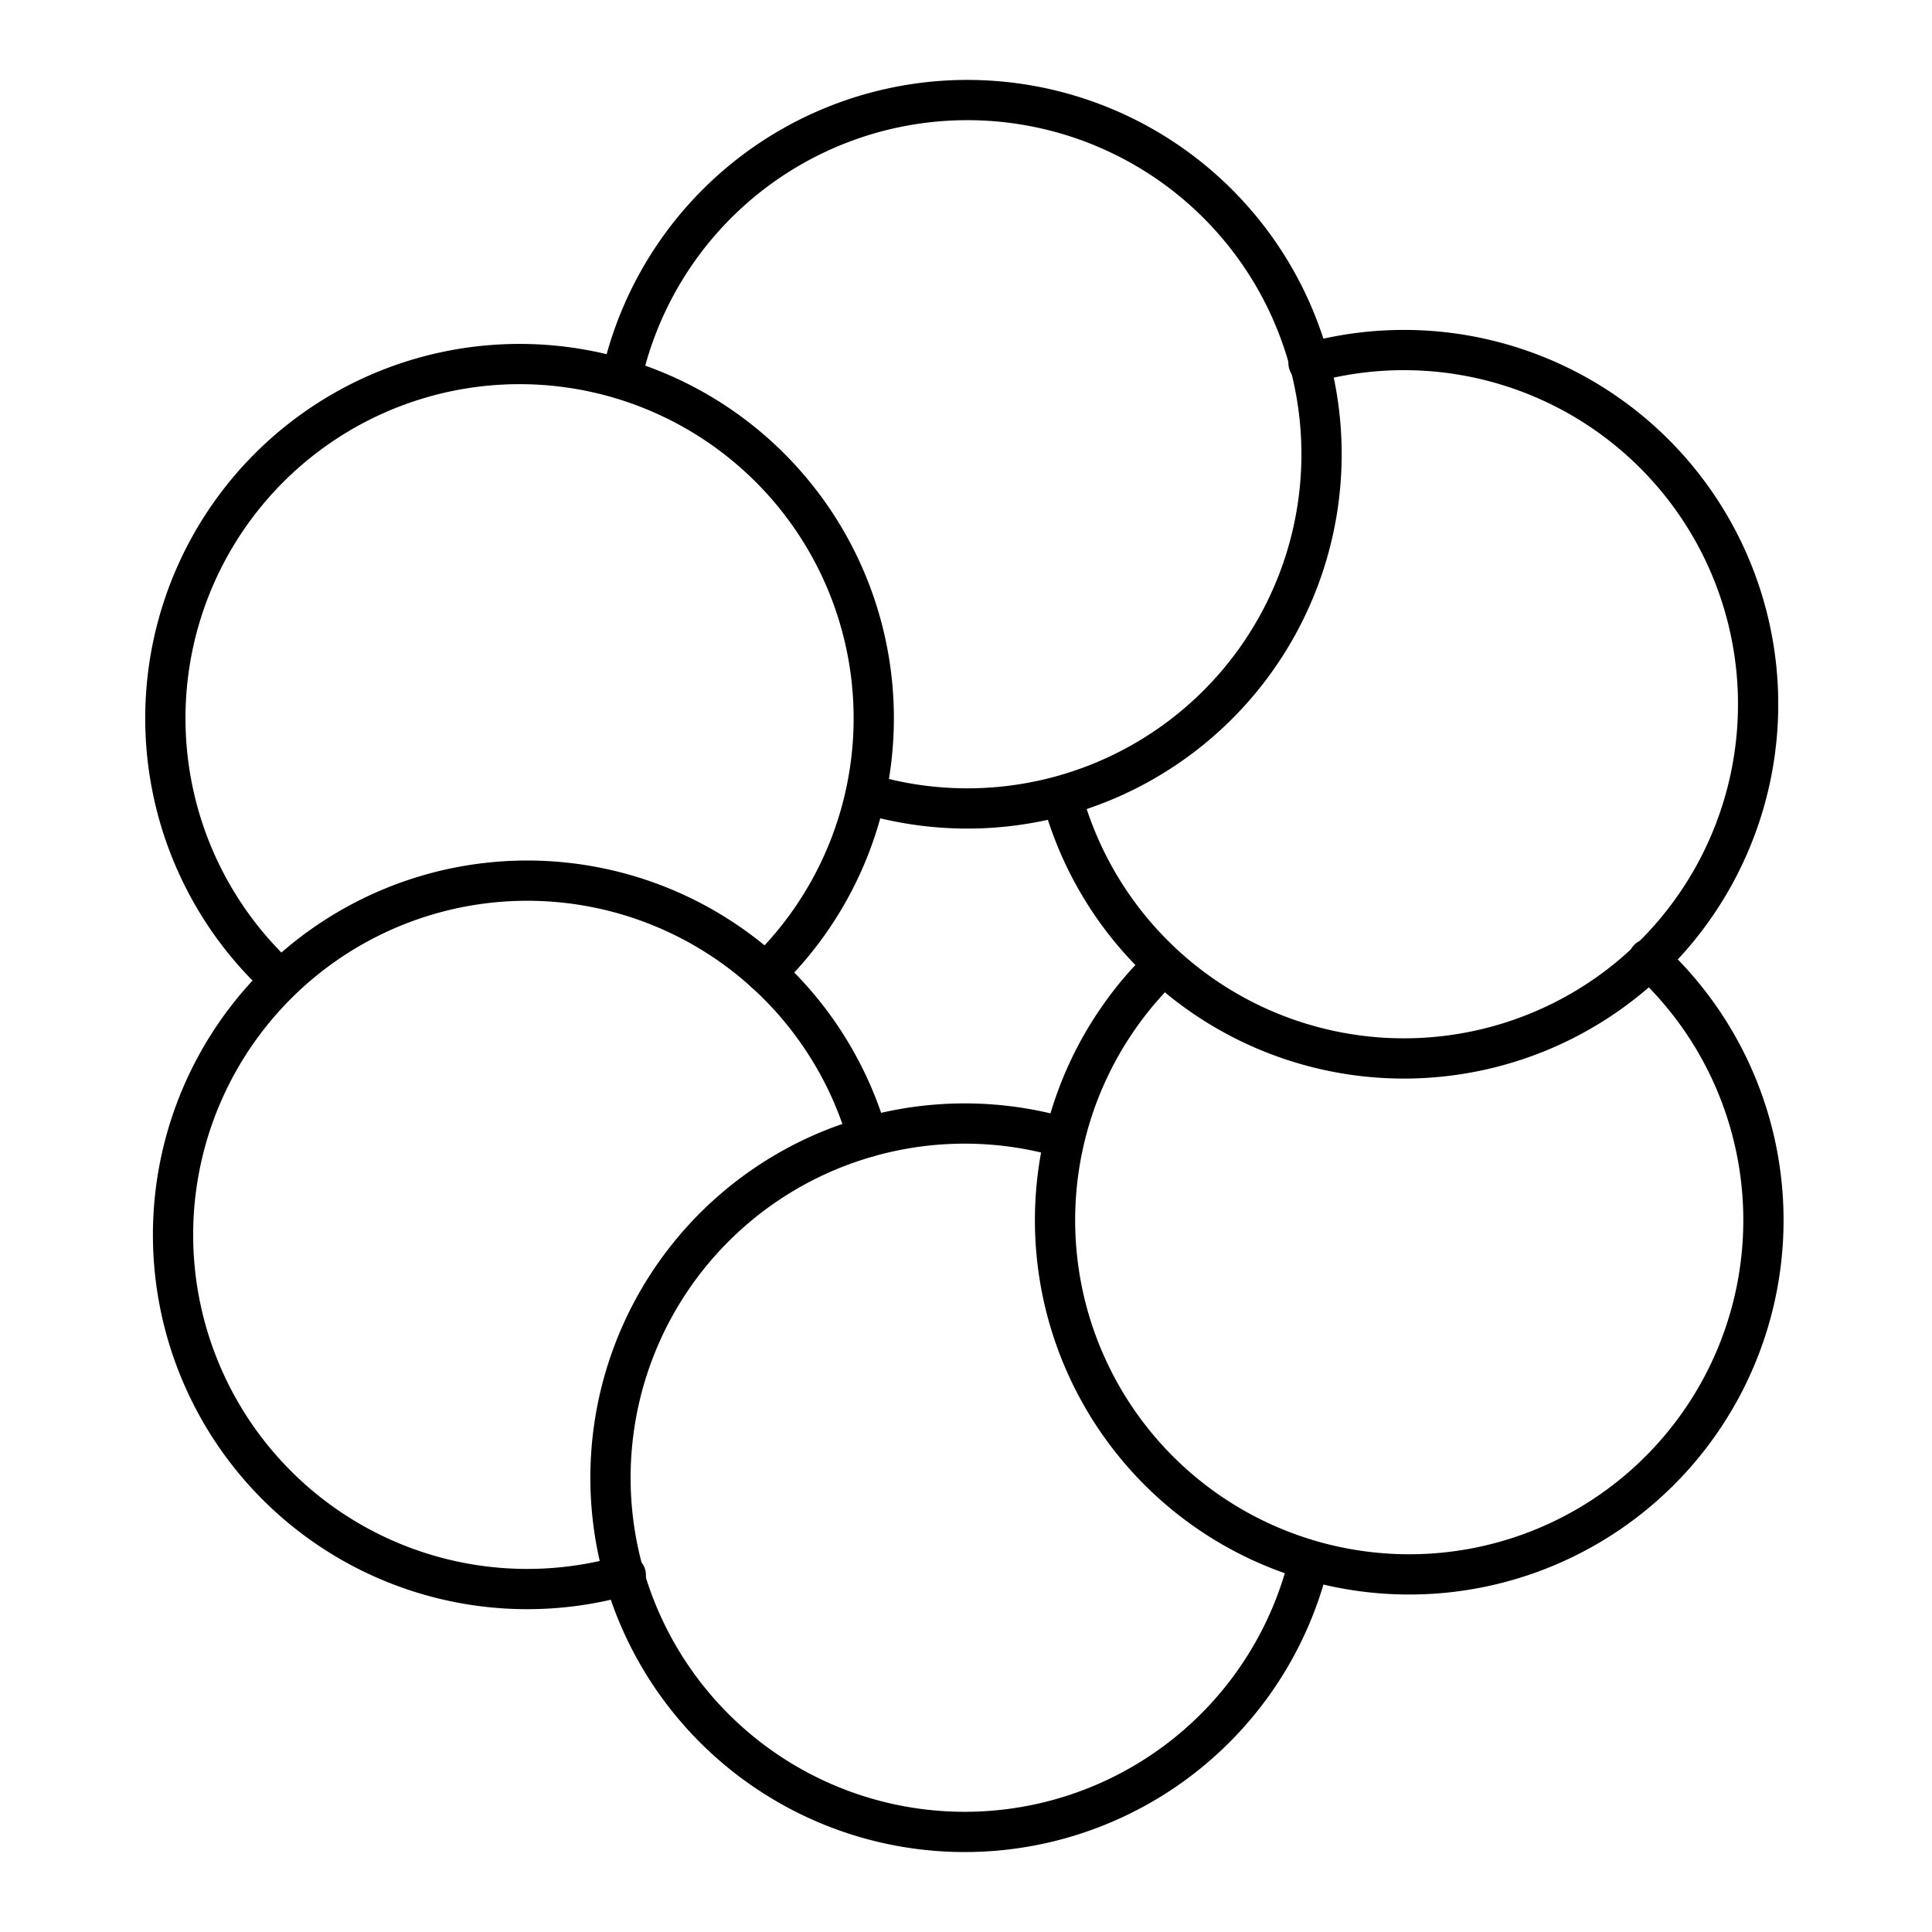
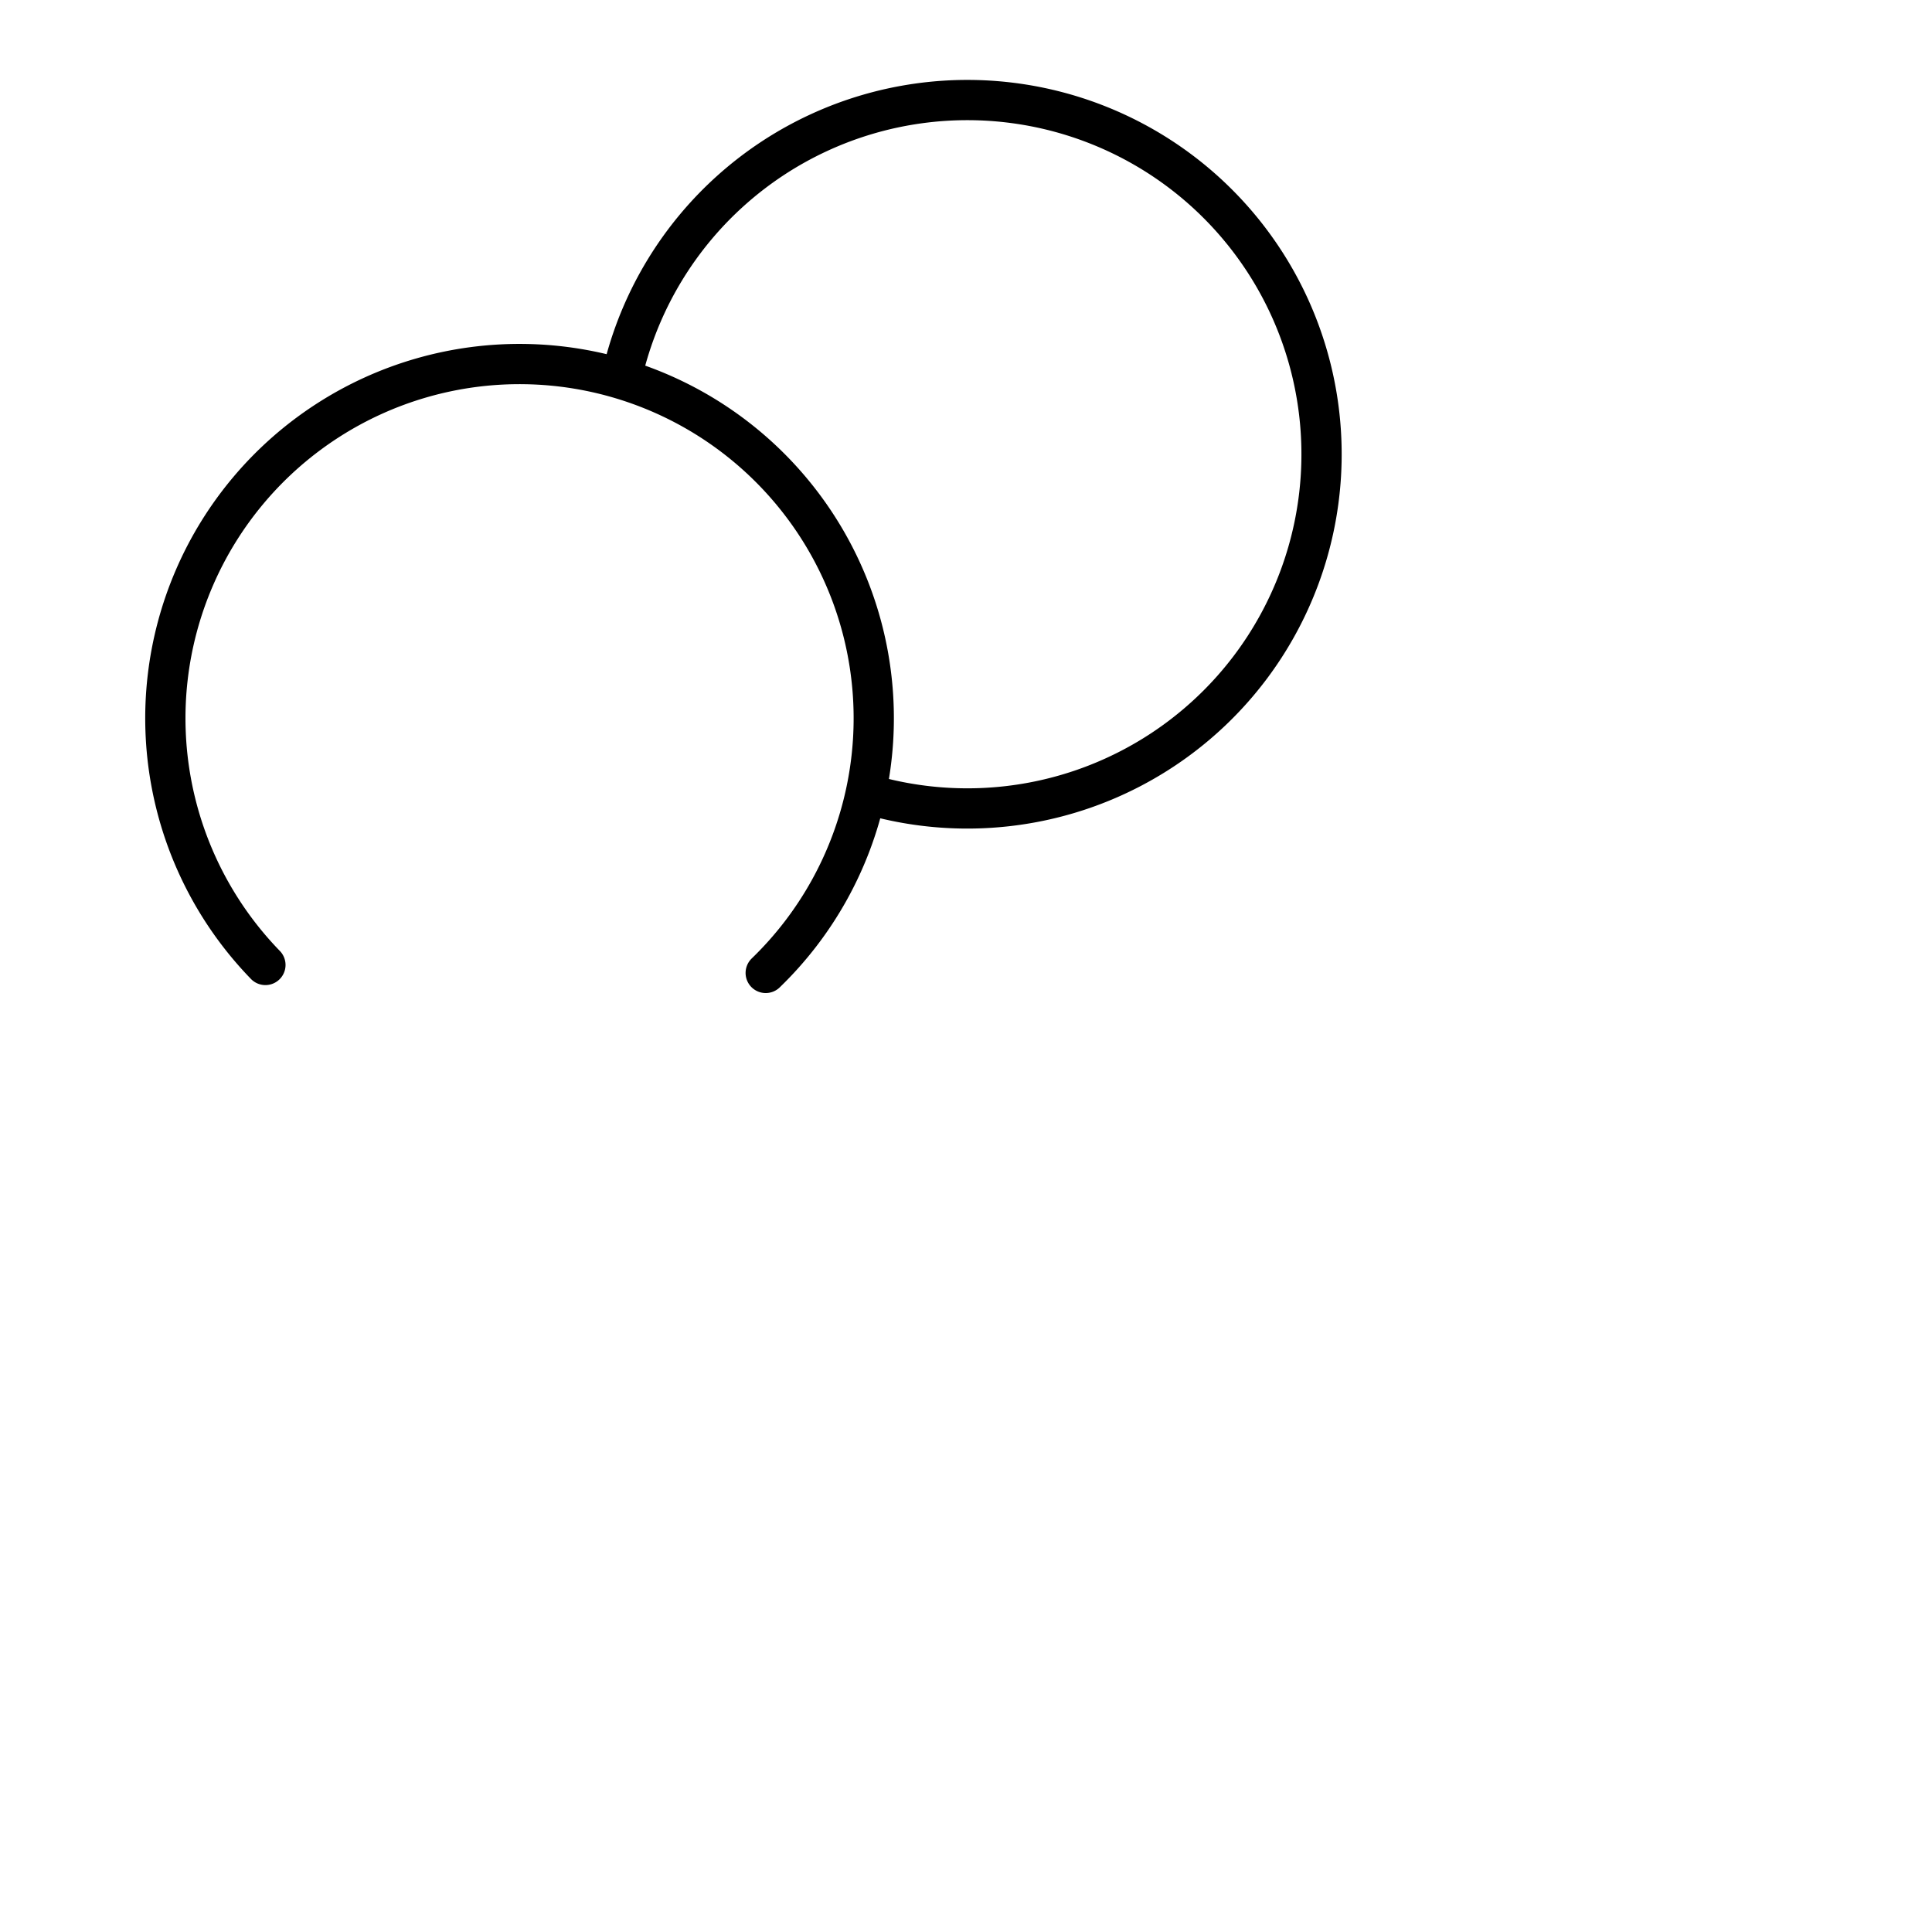
<svg xmlns="http://www.w3.org/2000/svg" width="800" height="800" viewBox="0 0 48 48">
  <path fill="none" stroke="currentColor" stroke-linecap="round" stroke-linejoin="round" d="M19.024 24.172a8.8 8.8 0 1 0-12.43-.198" />
-   <path fill="none" stroke="currentColor" stroke-linecap="round" stroke-linejoin="round" d="M21.557 28.249a8.8 8.8 0 1 0-6.009 10.883" />
-   <path fill="none" stroke="currentColor" stroke-linecap="round" stroke-linejoin="round" d="M26.28 28.223a8.8 8.8 0 1 0 6.183 10.785M26.4 19.848a8.8 8.8 0 1 0 6.11-10.826" />
-   <path fill="none" stroke="currentColor" stroke-linecap="round" stroke-linejoin="round" d="M21.802 19.798a8.8 8.8 0 1 0-6.286-10.724m13.021 15.282a8.8 8.8 0 1 0 12.42-.529" />
+   <path fill="none" stroke="currentColor" stroke-linecap="round" stroke-linejoin="round" d="M21.802 19.798a8.8 8.8 0 1 0-6.286-10.724m13.021 15.282" />
</svg>